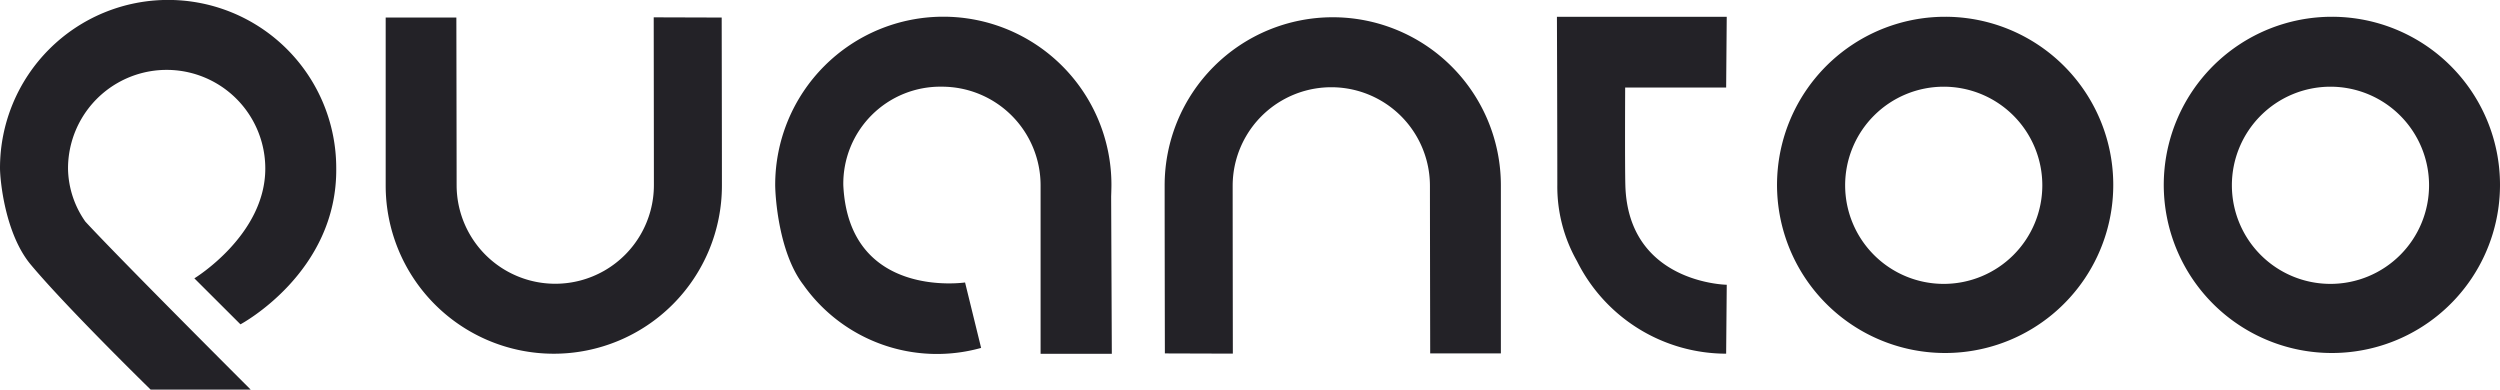
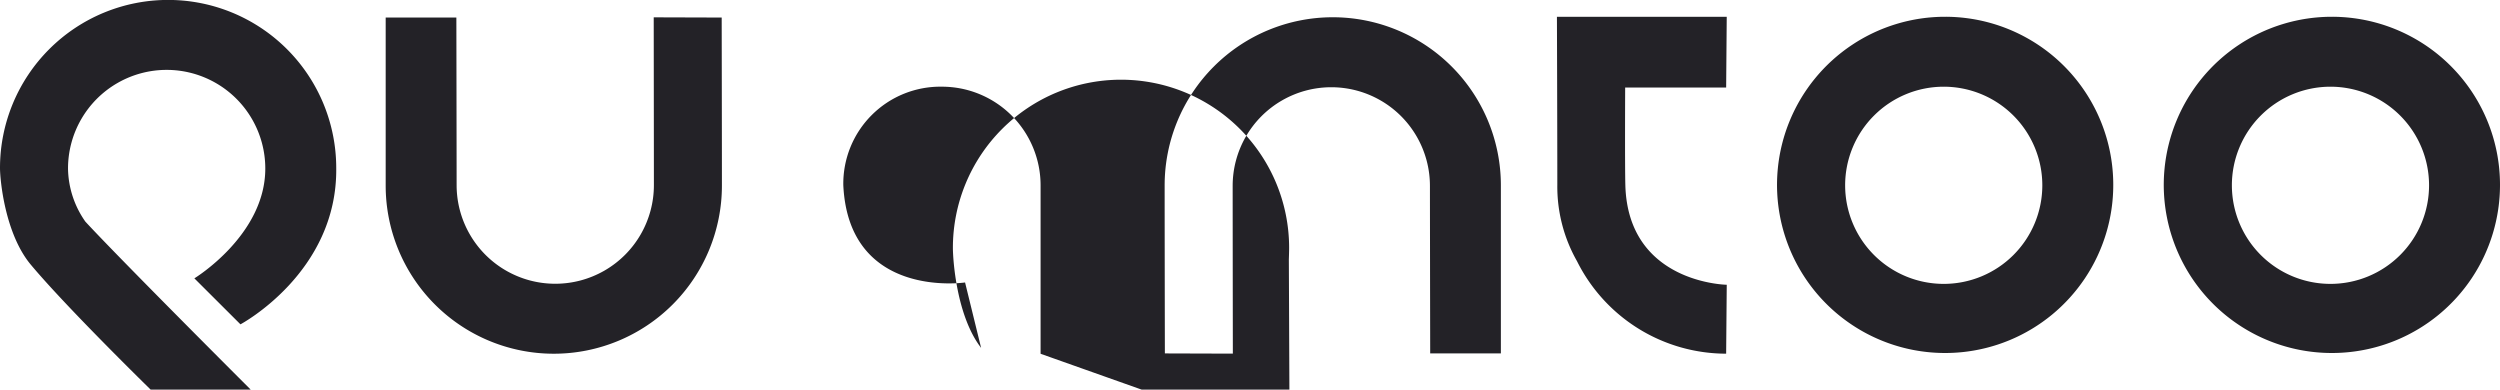
<svg xmlns="http://www.w3.org/2000/svg" height="48" viewBox="0 0 154 24" width="308">
-   <path d="m154 11.385a10.356 10.356 0 1 1 -10.356-10.352 10.354 10.354 0 0 1 10.356 10.352zm-10.446-6.044a6.073 6.073 0 1 0 6.076 6.074 6.074 6.074 0 0 0 -6.076-6.074zm-13.377 6.044a10.356 10.356 0 1 1 -10.356-10.352 10.354 10.354 0 0 1 10.356 10.352zm-10.446-6.044a6.073 6.073 0 1 0 6.076 6.074 6.075 6.075 0 0 0 -6.076-6.074zm-107.758 11.805s4.373-2.658 4.369-6.765a6.076 6.076 0 0 0 -12.152 0 5.816 5.816 0 0 0 1.067 3.269c2.148 2.326 10.186 10.35 10.186 10.35h-6.163s-5.168-5.048-7.38-7.693c-1.61-1.923-1.9-5.275-1.9-5.955a10.356 10.356 0 0 1 20.712 0c.077 6.445-5.9 9.627-5.9 9.627zm52.127 4.646s0-6.271 0-10.378a6.077 6.077 0 0 0 -6.076-6.074 5.976 5.976 0 0 0 -6.076 6.074c.34 7.053 7.5 5.986 7.5 5.986l.989 4.031a10.083 10.083 0 0 1 -10.946-3.881c-1.531-1.986-1.739-5.485-1.739-6.165a10.356 10.356 0 0 1 20.712 0c0 .246-.017.723-.017.723l.041 9.685h-4.388zm42.231-16.4h-6.221s-.022 4.822.012 6.025c.17 6.04 6.246 6.124 6.246 6.124l-.037 4.246a10.28 10.28 0 0 1 -9.188-5.7 9.3 9.3 0 0 1 -1.212-4.7c0-3.505-.024-10.352-.024-10.352h10.46zm-78.219-4.311s.016 8.469.016 10.322a6.076 6.076 0 0 0 12.152 0c0-1.885-.011-10.335-.011-10.335l4.187.013s.014 7.186.014 10.352a10.356 10.356 0 0 1 -20.712 0c0-1.983 0-10.352 0-10.352h4.355zm59.988 20.691s-.016-8.469-.016-10.322a6.076 6.076 0 0 0 -12.152 0c0 1.885.011 10.334.011 10.334l-4.187-.013s-.014-7.186-.014-10.352a10.356 10.356 0 0 1 20.712 0v10.352h-4.354z" fill="#232227" fill-rule="evenodd" />
+   <path d="m154 11.385a10.356 10.356 0 1 1 -10.356-10.352 10.354 10.354 0 0 1 10.356 10.352zm-10.446-6.044a6.073 6.073 0 1 0 6.076 6.074 6.074 6.074 0 0 0 -6.076-6.074zm-13.377 6.044a10.356 10.356 0 1 1 -10.356-10.352 10.354 10.354 0 0 1 10.356 10.352zm-10.446-6.044a6.073 6.073 0 1 0 6.076 6.074 6.075 6.075 0 0 0 -6.076-6.074zm-107.758 11.805s4.373-2.658 4.369-6.765a6.076 6.076 0 0 0 -12.152 0 5.816 5.816 0 0 0 1.067 3.269c2.148 2.326 10.186 10.35 10.186 10.35h-6.163s-5.168-5.048-7.38-7.693c-1.61-1.923-1.9-5.275-1.9-5.955a10.356 10.356 0 0 1 20.712 0c.077 6.445-5.9 9.627-5.9 9.627zm52.127 4.646s0-6.271 0-10.378a6.077 6.077 0 0 0 -6.076-6.074 5.976 5.976 0 0 0 -6.076 6.074c.34 7.053 7.5 5.986 7.5 5.986l.989 4.031c-1.531-1.986-1.739-5.485-1.739-6.165a10.356 10.356 0 0 1 20.712 0c0 .246-.017.723-.017.723l.041 9.685h-4.388zm42.231-16.4h-6.221s-.022 4.822.012 6.025c.17 6.04 6.246 6.124 6.246 6.124l-.037 4.246a10.28 10.28 0 0 1 -9.188-5.7 9.3 9.3 0 0 1 -1.212-4.7c0-3.505-.024-10.352-.024-10.352h10.46zm-78.219-4.311s.016 8.469.016 10.322a6.076 6.076 0 0 0 12.152 0c0-1.885-.011-10.335-.011-10.335l4.187.013s.014 7.186.014 10.352a10.356 10.356 0 0 1 -20.712 0c0-1.983 0-10.352 0-10.352h4.355zm59.988 20.691s-.016-8.469-.016-10.322a6.076 6.076 0 0 0 -12.152 0c0 1.885.011 10.334.011 10.334l-4.187-.013s-.014-7.186-.014-10.352a10.356 10.356 0 0 1 20.712 0v10.352h-4.354z" fill="#232227" fill-rule="evenodd" />
</svg>